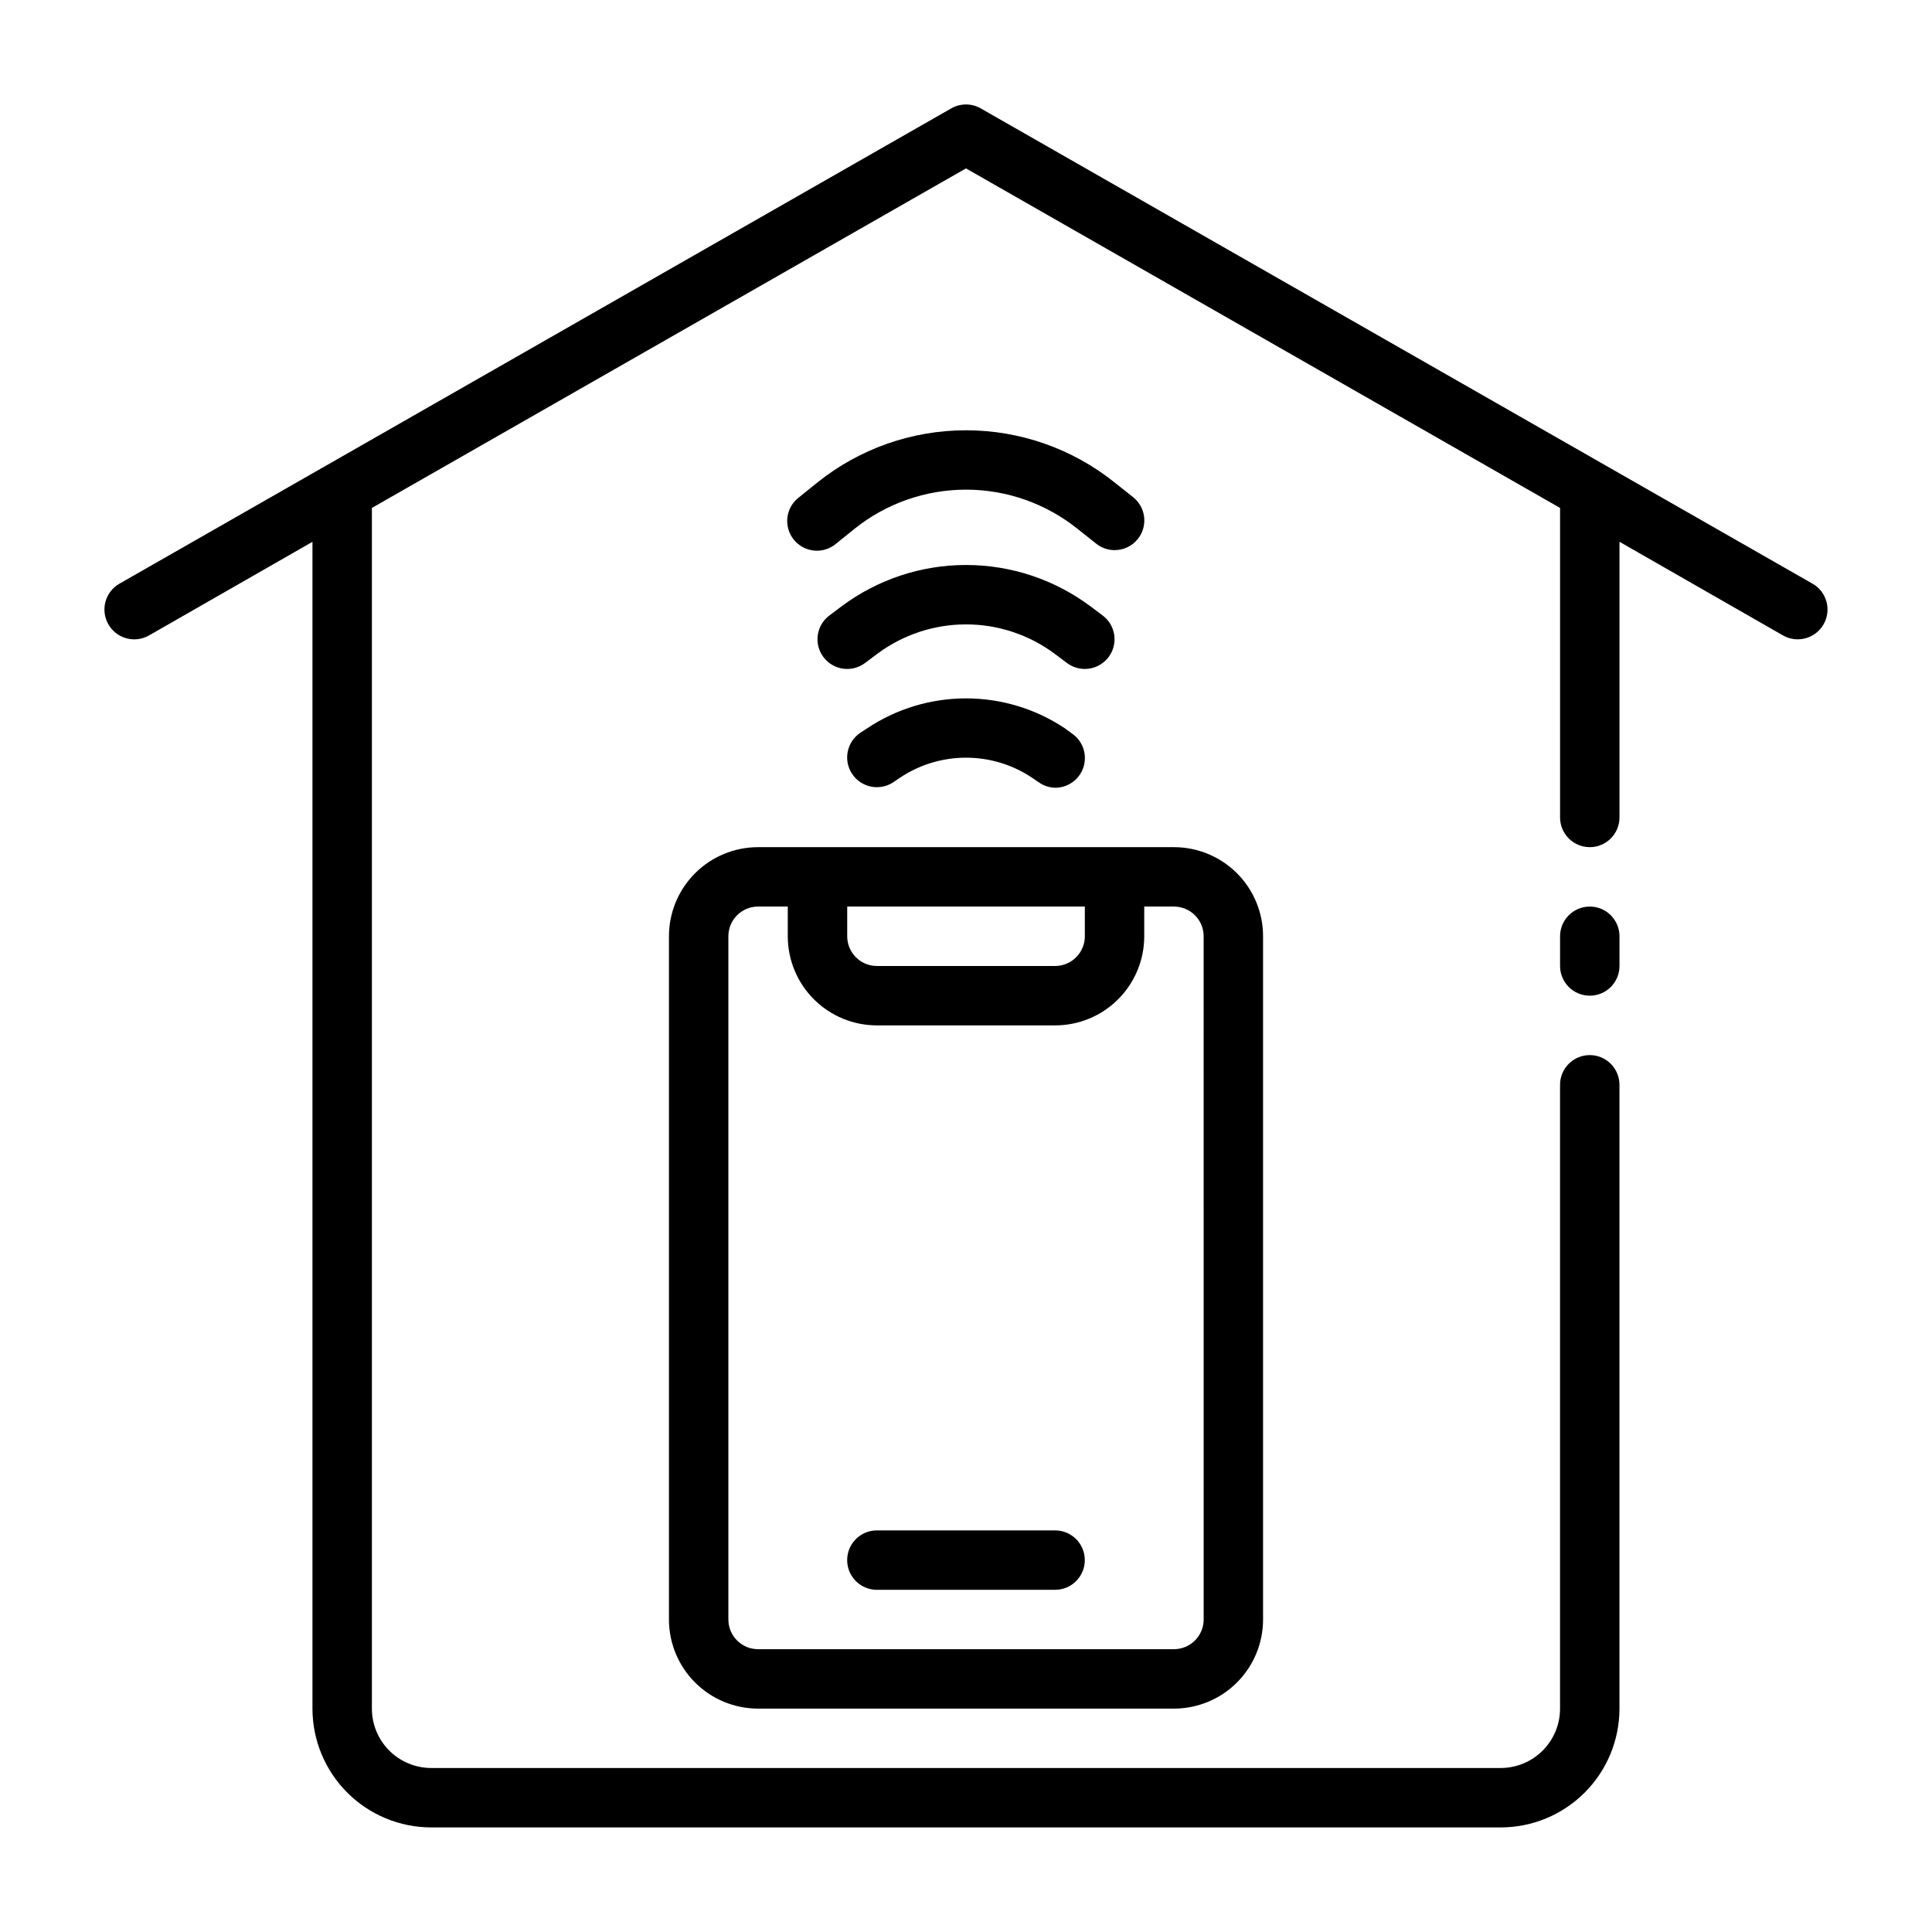
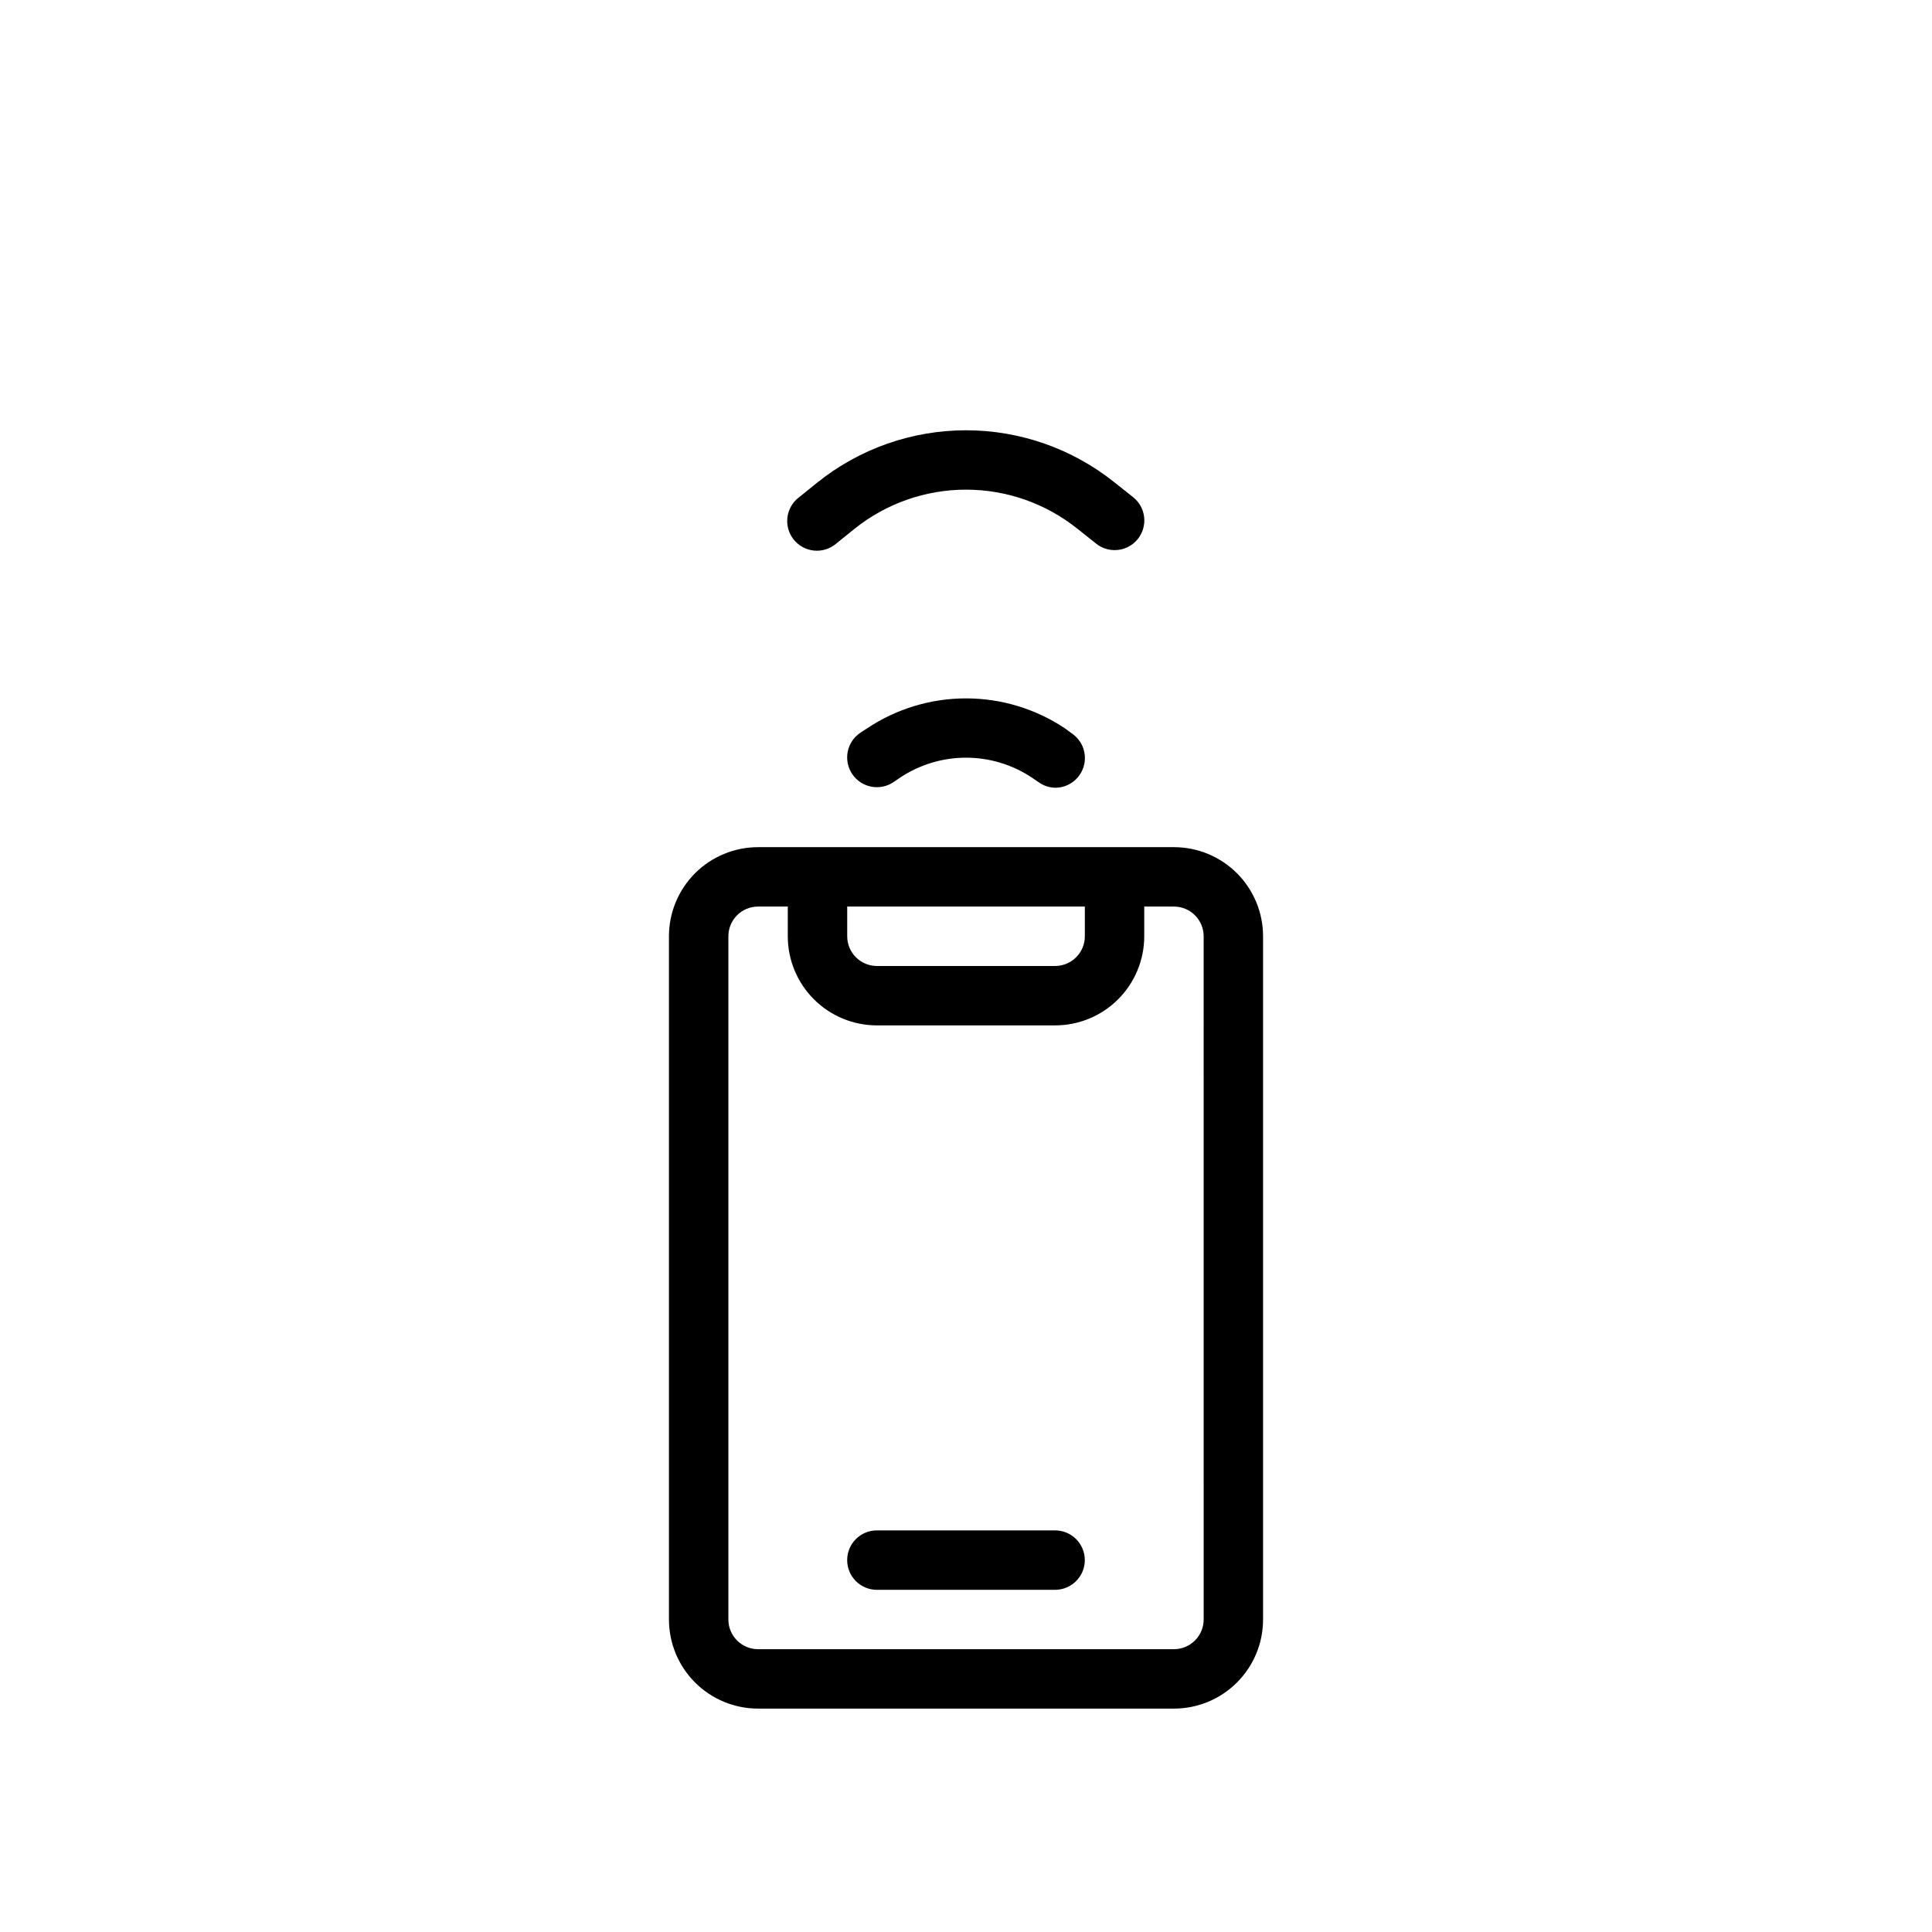
<svg xmlns="http://www.w3.org/2000/svg" fill="#000000" width="800px" height="800px" version="1.1" viewBox="144 144 512 512">
  <g>
-     <path d="m565.31 384.25c-4.348 0-7.875 3.523-7.875 7.871v7.875c0 4.348 3.527 7.871 7.875 7.871s7.871-3.523 7.871-7.871v-7.875c0-2.086-0.828-4.09-2.305-5.566-1.477-1.477-3.481-2.305-5.566-2.305z" />
-     <path d="m624.35 298.69-220.42-125.95c-2.434-1.406-5.434-1.406-7.871 0l-220.42 125.95c-3.781 2.172-5.086 7-2.91 10.781 2.172 3.785 7 5.09 10.785 2.914l43.293-24.797v309.21c0 8.348 3.32 16.359 9.223 22.266 5.906 5.902 13.914 9.223 22.266 9.223h283.39c8.352 0 16.359-3.32 22.266-9.223 5.906-5.906 9.223-13.918 9.223-22.266v-165.31c0-4.348-3.523-7.875-7.871-7.875s-7.875 3.527-7.875 7.875v165.31c0 4.176-1.656 8.18-4.609 11.133-2.953 2.949-6.957 4.609-11.133 4.609h-283.39c-4.176 0-8.18-1.66-11.133-4.609-2.953-2.953-4.609-6.957-4.609-11.133v-318.19l157.44-89.98 157.44 89.98v82.023c0 4.348 3.527 7.875 7.875 7.875s7.871-3.527 7.871-7.875v-73.051l43.297 24.797c3.781 2.176 8.609 0.871 10.785-2.914 2.172-3.781 0.867-8.609-2.914-10.781z" />
    <path d="m321.28 392.12v181.06c0 6.262 2.488 12.27 6.918 16.699 4.43 4.43 10.438 6.918 16.699 6.918h110.21c6.266 0 12.27-2.488 16.699-6.918 4.43-4.43 6.918-10.438 6.918-16.699v-181.06c0-6.262-2.488-12.27-6.918-16.699-4.43-4.426-10.434-6.914-16.699-6.914h-110.21c-6.262 0-12.27 2.488-16.699 6.914-4.43 4.43-6.918 10.438-6.918 16.699zm141.7 0 0.004 181.06c0 2.086-0.832 4.09-2.309 5.566-1.477 1.477-3.477 2.305-5.566 2.305h-110.21c-4.348 0-7.871-3.523-7.871-7.871v-181.06c0-4.348 3.523-7.871 7.871-7.871h7.871v7.871c0 6.266 2.488 12.273 6.918 16.699 4.43 4.43 10.434 6.918 16.699 6.918h47.23c6.266 0 12.273-2.488 16.699-6.918 4.43-4.426 6.918-10.434 6.918-16.699v-7.871h7.871c2.09 0 4.09 0.828 5.566 2.305 1.477 1.477 2.309 3.481 2.309 5.566zm-31.488-7.871v7.871h0.004c0 2.09-0.832 4.09-2.309 5.566-1.477 1.477-3.477 2.309-5.566 2.309h-47.23c-4.348 0-7.871-3.527-7.871-7.875v-7.871z" />
    <path d="m423.61 549.57h-47.23c-4.348 0-7.871 3.523-7.871 7.871s3.523 7.875 7.871 7.875h47.23c4.348 0 7.875-3.527 7.875-7.875s-3.527-7.871-7.875-7.871z" />
    <path d="m373.79 337.02-1.812 1.18c-3.606 2.434-4.559 7.332-2.125 10.941 2.438 3.609 7.336 4.562 10.941 2.125l1.73-1.18h0.004c5.172-3.453 11.254-5.293 17.477-5.293 6.219 0 12.301 1.84 17.473 5.293l1.73 1.18h0.004c1.285 0.934 2.82 1.453 4.406 1.496 3.469 0.008 6.531-2.254 7.547-5.566 1.016-3.316-0.258-6.906-3.137-8.84l-1.812-1.336c-7.762-5.18-16.883-7.941-26.211-7.941-9.332 0-18.453 2.762-26.215 7.941z" />
-     <path d="m437.79 318.13c2.609-3.477 1.902-8.41-1.574-11.02l-3.148-2.363c-9.539-7.152-21.141-11.02-33.062-11.02-11.926 0-23.527 3.867-33.062 11.02l-3.148 2.363c-3.481 2.609-4.184 7.543-1.578 11.02 2.609 3.481 7.543 4.184 11.023 1.574l3.148-2.363v0.004c6.812-5.109 15.098-7.875 23.617-7.875 8.516 0 16.801 2.766 23.613 7.875l3.148 2.363v-0.004c1.363 1.023 3.023 1.574 4.727 1.574 2.477 0 4.809-1.164 6.297-3.148z" />
    <path d="m445.5 286.88c1.32-1.629 1.938-3.715 1.715-5.797-0.219-2.082-1.262-3.992-2.898-5.305l-4.961-3.938 0.004 0.004c-11.172-8.945-25.051-13.816-39.359-13.816s-28.191 4.871-39.363 13.816l-4.879 3.938v-0.004c-1.703 1.281-2.816 3.195-3.082 5.309-0.266 2.113 0.336 4.246 1.668 5.91 1.332 1.66 3.281 2.711 5.402 2.914 2.121 0.199 4.231-0.469 5.852-1.852l4.879-3.938c8.379-6.707 18.789-10.359 29.523-10.359 10.73 0 21.141 3.652 29.52 10.359l4.961 3.938h-0.004c1.387 1.109 3.106 1.723 4.883 1.73 2.383 0.008 4.641-1.062 6.141-2.91z" />
  </g>
</svg>